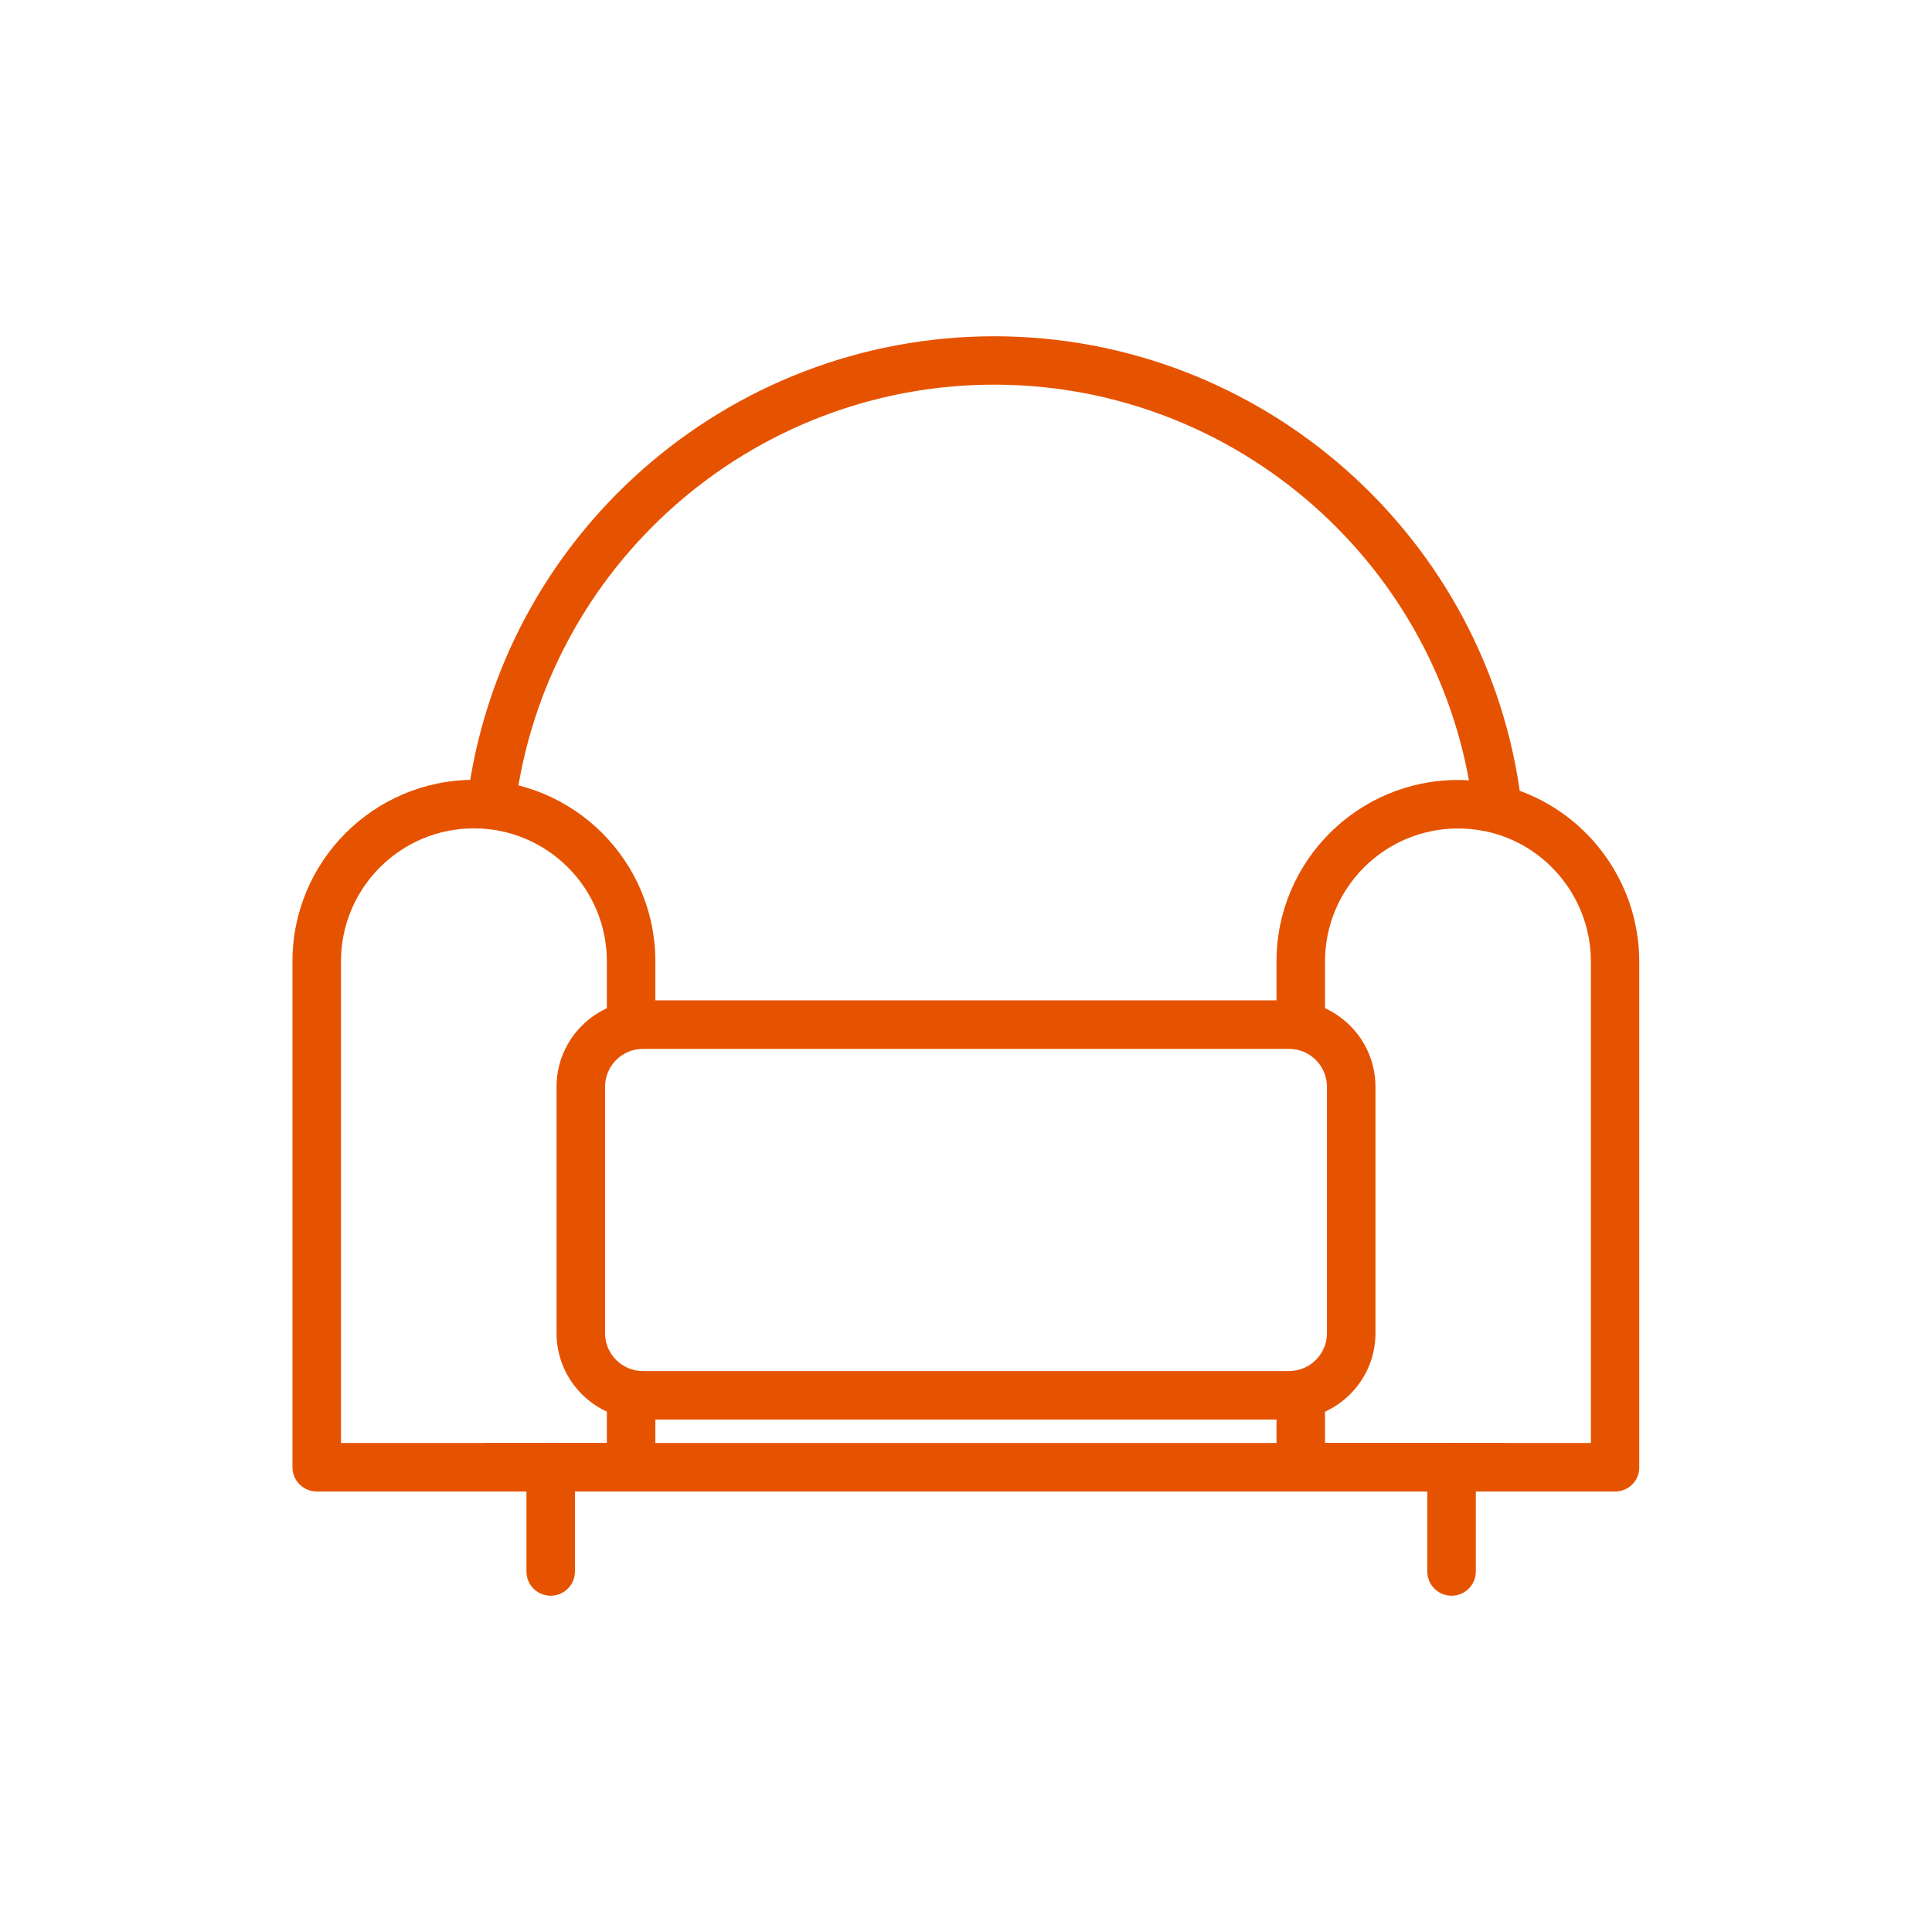
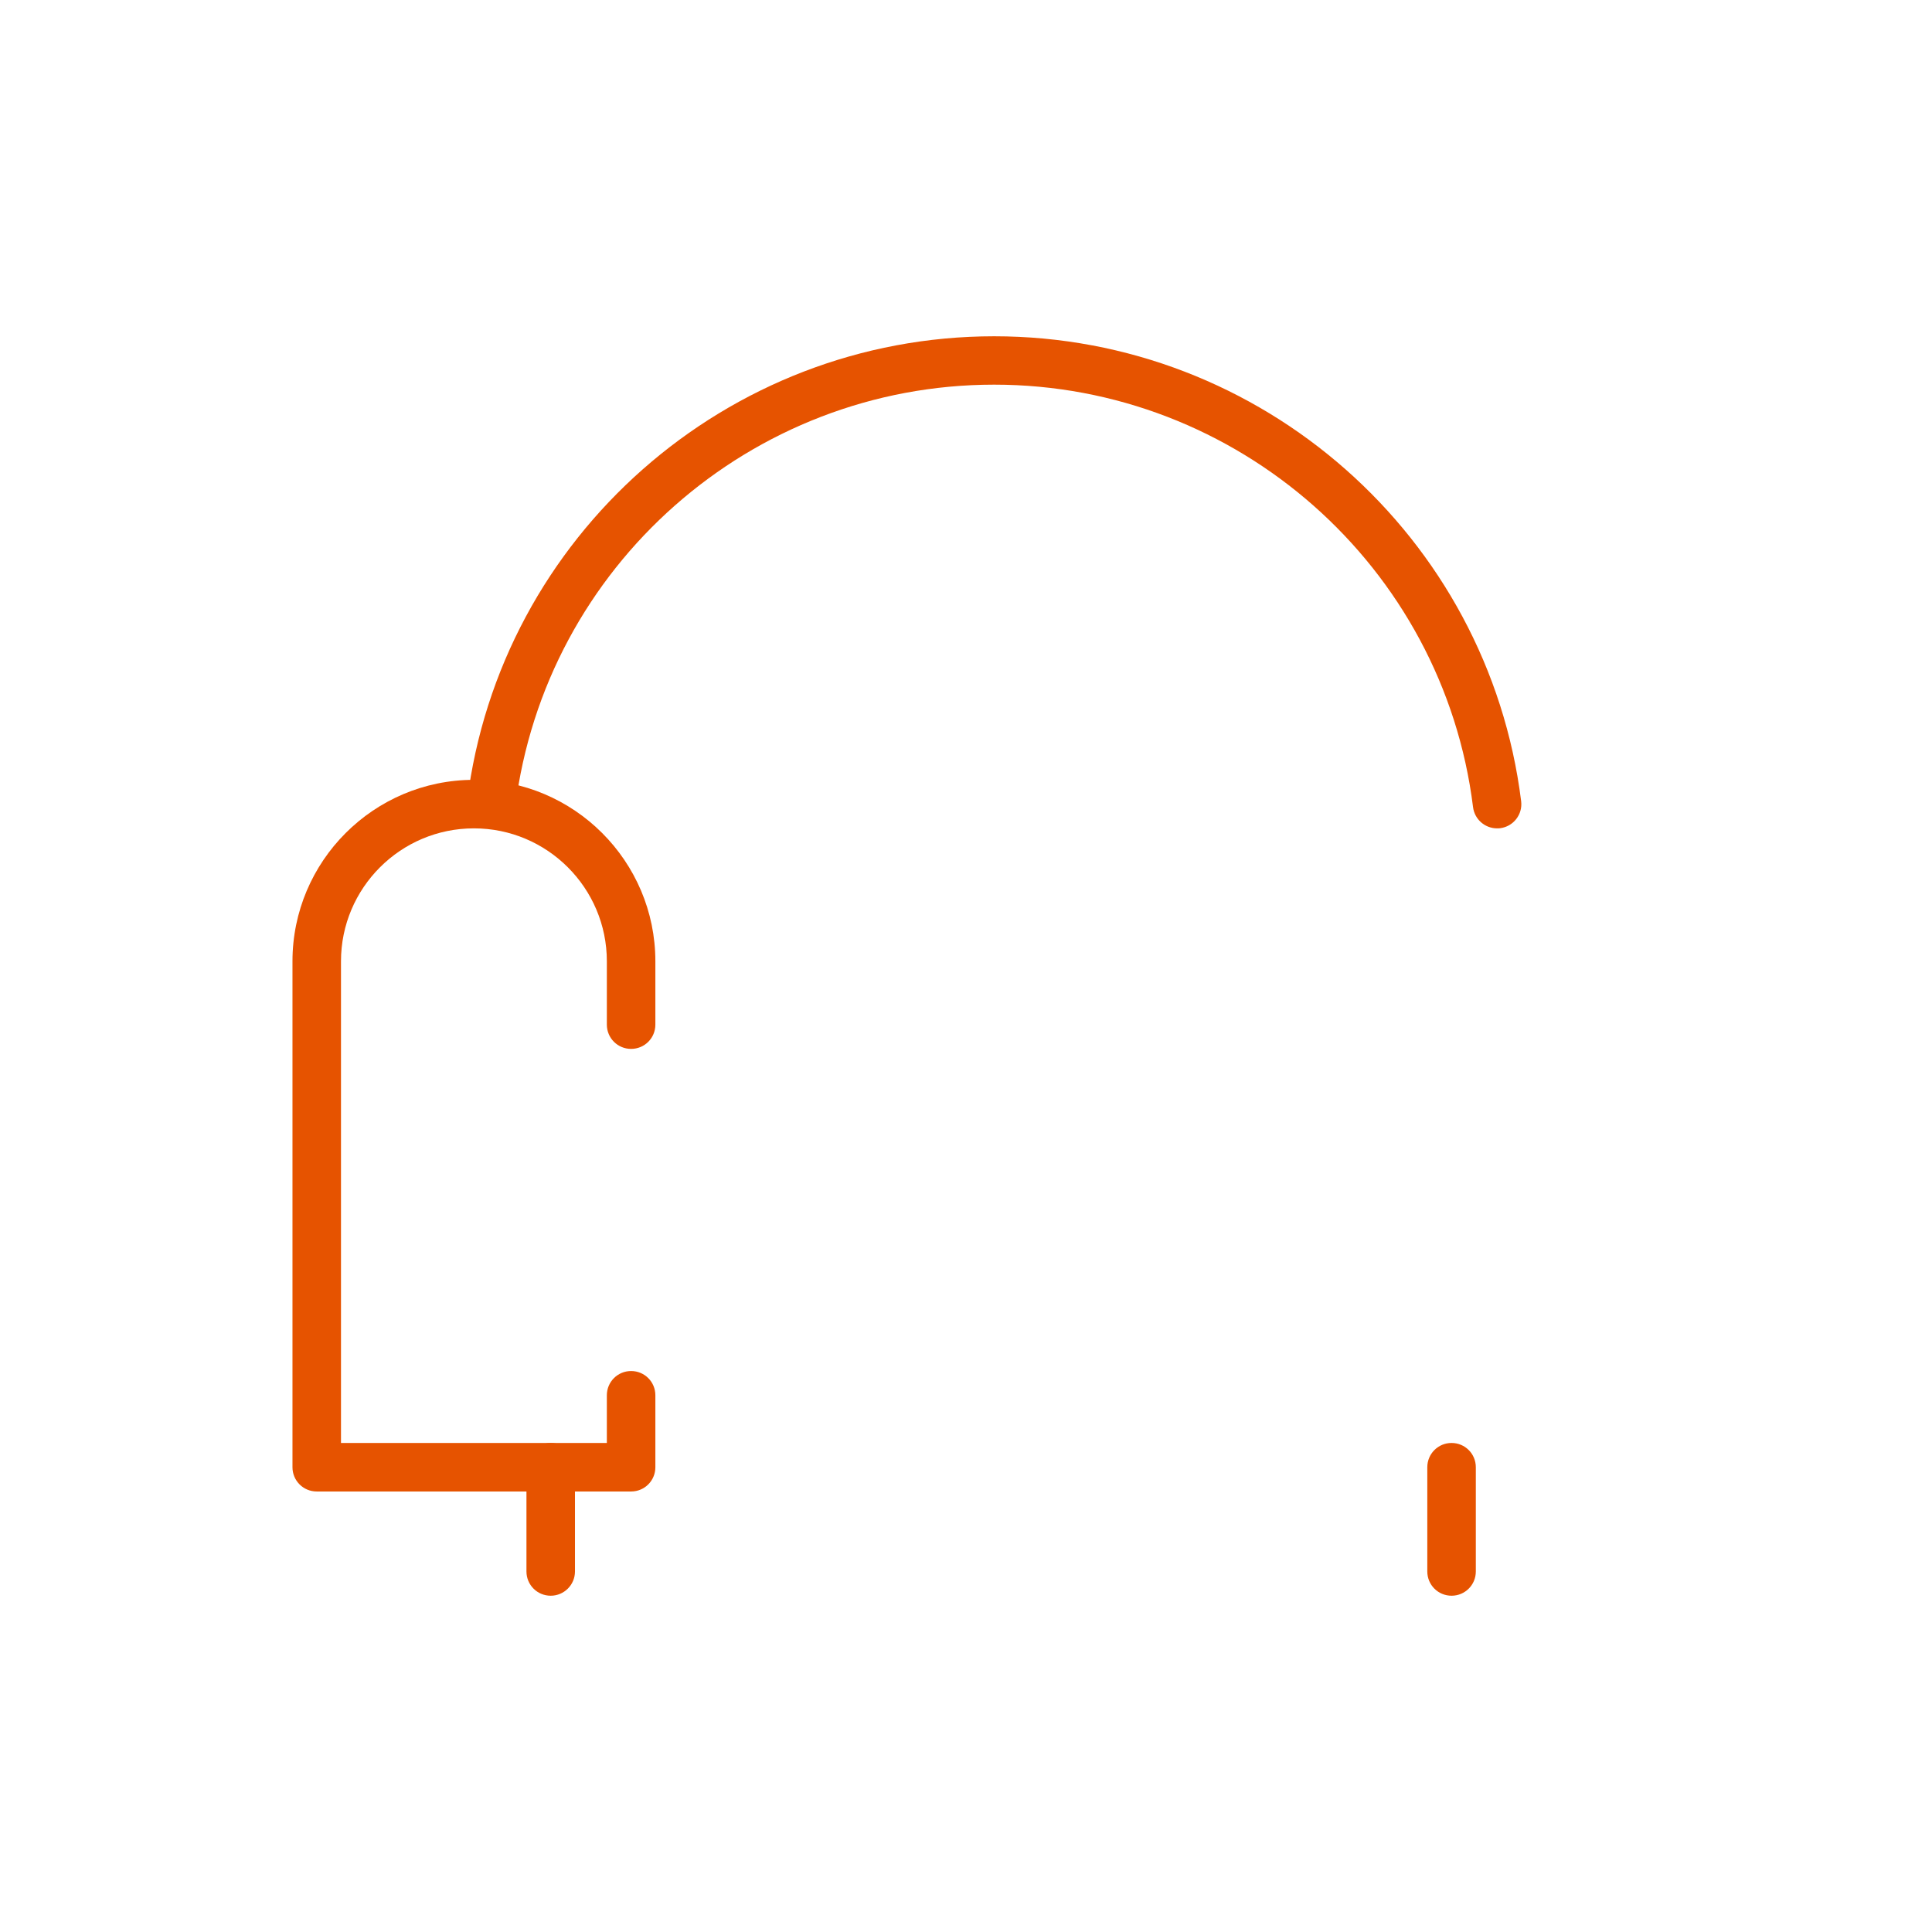
<svg xmlns="http://www.w3.org/2000/svg" version="1.1" id="Capa_1" x="0px" y="0px" viewBox="0 0 139.38 139.38" style="enable-background:new 0 0 139.38 139.38;" xml:space="preserve">
  <style type="text/css">
	.st0{fill:#E65300;}
	.st1{fill-rule:evenodd;clip-rule:evenodd;fill:#E65300;}
	.st2{fill:#FFFFFF;}
	.st3{fill:#E7550E;}
	.st4{fill:none;stroke:#E65300;stroke-width:4;stroke-linecap:round;stroke-linejoin:round;stroke-miterlimit:10;}
	.st5{fill:#E7530C;}
	.st6{fill:#E7540D;}
	.st7{fill:#E7530D;}
	.st8{fill:#DC5B13;}
	.st9{fill:#FF6601;}
	.st10{fill:#E7540E;}
</style>
  <g>
    <g>
      <g>
-         <path class="st0" d="M108.29,107.6H35.16c-0.97,0-1.75-0.78-1.75-1.75s0.78-1.75,1.75-1.75h73.13c0.97,0,1.75,0.78,1.75,1.75     S109.26,107.6,108.29,107.6z" />
-       </g>
+         </g>
    </g>
    <g>
      <g>
        <path class="st0" d="M108,59.76c-0.87,0-1.62-0.65-1.73-1.53c-2.16-17.37-17.02-30.48-34.55-30.48s-32.38,13.1-34.55,30.48     c-0.12,0.96-0.99,1.64-1.95,1.52c-0.96-0.12-1.64-0.99-1.52-1.95c2.38-19.12,18.73-33.54,38.02-33.54s35.64,14.42,38.02,33.54     c0.12,0.96-0.56,1.83-1.52,1.95C108.15,59.76,108.08,59.76,108,59.76z" />
      </g>
    </g>
    <g>
      <g>
        <path class="st0" d="M45.53,107.6H22.85c-0.97,0-1.75-0.78-1.75-1.75v-36.5c0-7.22,5.87-13.09,13.09-13.09     s13.09,5.87,13.09,13.09v4.57c0,0.97-0.78,1.75-1.75,1.75s-1.75-0.78-1.75-1.75v-4.57c0-5.29-4.3-9.59-9.59-9.59     c-5.29,0-9.59,4.3-9.59,9.59v34.75h19.18v-3.44c0-0.97,0.78-1.75,1.75-1.75s1.75,0.78,1.75,1.75v5.19     C47.28,106.82,46.5,107.6,45.53,107.6z" />
      </g>
    </g>
    <g>
      <g>
-         <path class="st0" d="M116.52,107.6H93.84c-0.97,0-1.75-0.78-1.75-1.75v-5.19c0-0.97,0.78-1.75,1.75-1.75s1.75,0.78,1.75,1.75     v3.44h19.18V69.35c0-4.26-2.86-8.06-6.96-9.22c-0.85-0.24-1.74-0.36-2.63-0.36c-5.29,0-9.59,4.3-9.59,9.59v4.57     c0,0.97-0.78,1.75-1.75,1.75s-1.75-0.78-1.75-1.75v-4.57c0-7.22,5.87-13.09,13.09-13.09c1.22,0,2.42,0.17,3.58,0.5     c5.6,1.59,9.5,6.77,9.5,12.59v36.5C118.27,106.82,117.49,107.6,116.52,107.6z" />
-       </g>
+         </g>
    </g>
    <g>
      <g>
-         <path class="st0" d="M93,102.41H46.38c-3.43,0-6.23-2.79-6.23-6.23V78.4c0-3.43,2.79-6.23,6.23-6.23H93     c3.43,0,6.23,2.79,6.23,6.23v17.78C99.23,99.62,96.43,102.41,93,102.41z M46.38,75.67c-1.5,0-2.73,1.22-2.73,2.73v17.78     c0,1.5,1.22,2.73,2.73,2.73H93c1.5,0,2.73-1.22,2.73-2.73V78.4c0-1.5-1.22-2.73-2.73-2.73H46.38z" />
-       </g>
+         </g>
    </g>
    <g>
      <g>
        <path class="st0" d="M39.73,115.12c-0.97,0-1.75-0.78-1.75-1.75v-7.52c0-0.97,0.78-1.75,1.75-1.75s1.75,0.78,1.75,1.75v7.52     C41.48,114.34,40.69,115.12,39.73,115.12z" />
      </g>
    </g>
    <g>
      <g>
        <path class="st0" d="M104.72,115.12c-0.97,0-1.75-0.78-1.75-1.75v-7.52c0-0.97,0.78-1.75,1.75-1.75s1.75,0.78,1.75,1.75v7.52     C106.47,114.34,105.69,115.12,104.72,115.12z" />
      </g>
    </g>
  </g>
</svg>